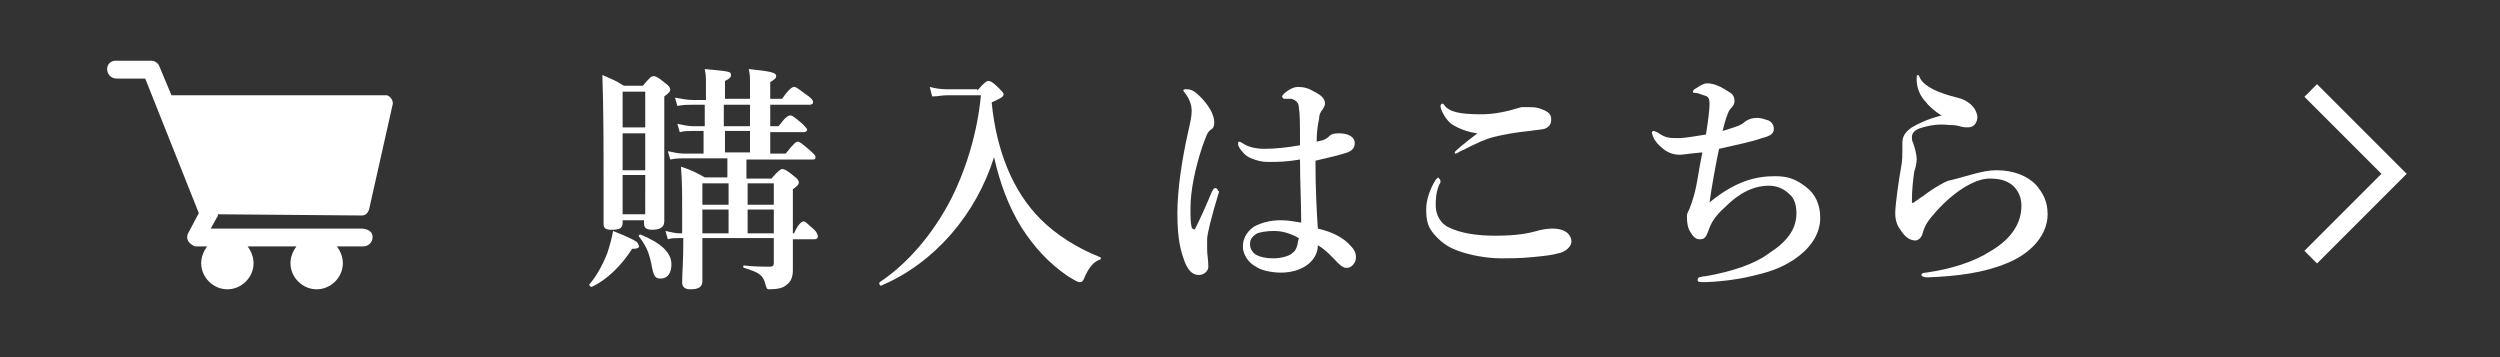
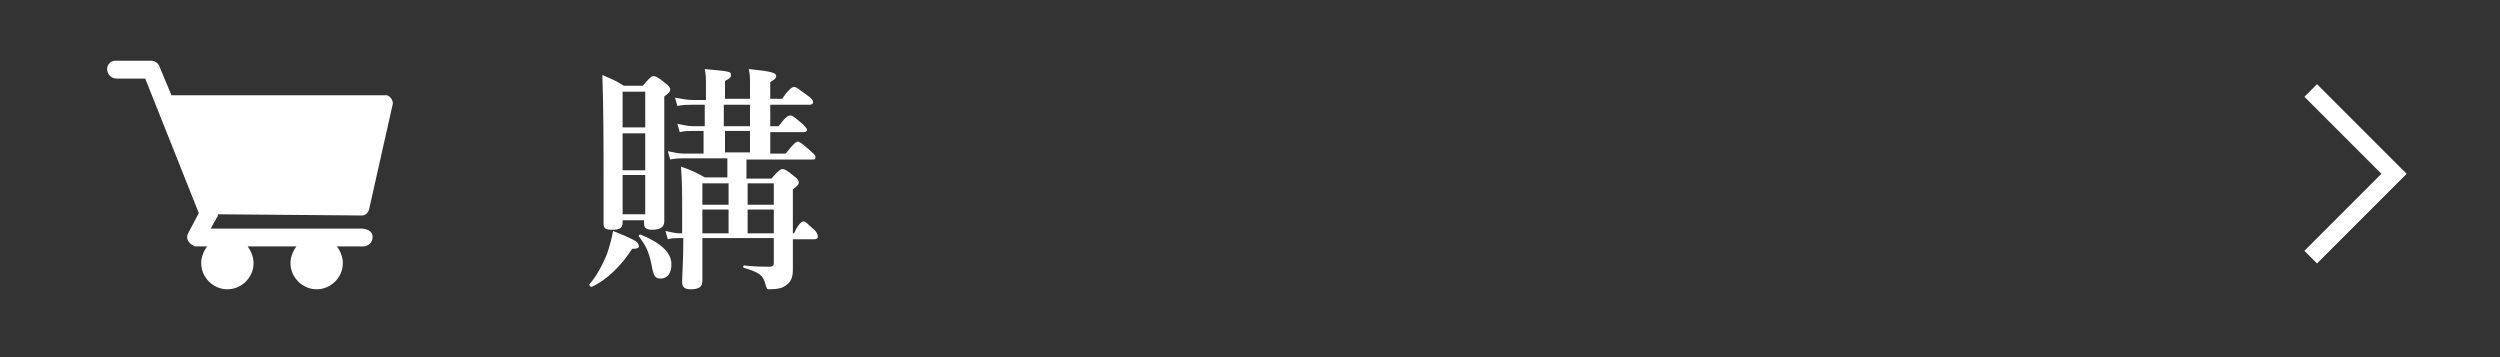
<svg xmlns="http://www.w3.org/2000/svg" version="1.1" id="レイヤー_1" x="0px" y="0px" viewBox="0 0 210 30" style="enable-background:new 0 0 210 30;" xml:space="preserve">
  <rect x="0" y="0" width="210" height="30" fill="#333333" stroke="none" />
  <style type="text/css">
	.st0{enable-background:new    ;}
	.st1{fill:#FFFFFF;}
	.st2{fill:none;stroke:#FFFFFF;stroke-width:1.5;stroke-miterlimit:10;}
</style>
  <g id="レイヤー_1_1_">
    <g class="st0">
      <path class="st1" d="M53.1,20.9c-0.9,1.4-2.1,2.6-3.4,3.2c-0.1,0-0.2-0.1-0.2-0.2c0.6-0.7,1.1-1.6,1.5-2.6    c0.2-0.6,0.4-1.3,0.5-1.9c1.5,0.6,2.1,0.9,2.1,1.1C53.8,20.8,53.6,20.9,53.1,20.9z M52.3,18.5v0.2c0,0.5-0.3,0.6-0.9,0.6    c-0.5,0-0.7-0.1-0.7-0.5c0-0.5,0-1.2,0-3.4c0-3,0-6.1-0.1-9.1c0.9,0.4,1,0.4,1.8,0.9H54c0.6-0.7,0.7-0.8,0.9-0.8    c0.2,0,0.4,0.1,1,0.6c0.3,0.2,0.4,0.4,0.4,0.5c0,0.2-0.1,0.3-0.5,0.6v1.7c0,4.6,0,7.7,0,8.8c0,0.5-0.4,0.7-1,0.7    c-0.4,0-0.7-0.1-0.7-0.5v-0.3H52.3z M54.2,7.7h-1.9v3h1.9V7.7z M54.2,11.2h-1.9v3.1h1.9V11.2z M54.2,14.7h-1.9V18h1.9V14.7z     M55.5,23.4c-0.5,0-0.6-0.2-0.8-1.3c-0.2-0.9-0.4-1.4-1-2.2c-0.1-0.1,0-0.2,0.1-0.2c1.7,0.7,2.6,1.5,2.6,2.5    C56.4,22.9,56.1,23.4,55.5,23.4z M57.3,19.6c0-0.6,0-1.4,0-2.2c0-1.1,0-2.2-0.1-3.4c0.9,0.3,1.3,0.5,2,0.9h1.9v-1.6h-3.7    c-0.3,0-0.6,0-1.1,0.1l-0.2-0.7c0.5,0.1,0.9,0.2,1.3,0.2h1.7V11h-1c-0.3,0-0.6,0-1,0.1l-0.2-0.7c0.5,0.1,0.9,0.2,1.3,0.2h1V8.8    h-1.1c-0.4,0-0.7,0-1.2,0.1l-0.2-0.7c0.6,0.1,1,0.2,1.5,0.2h1.1V7c0-0.4,0-0.7-0.1-1.2c2.1,0.2,2.2,0.2,2.2,0.5    c0,0.2-0.1,0.3-0.5,0.5v1.5H63V7c0-0.5,0-0.7-0.1-1.2c1.9,0.2,2.3,0.3,2.3,0.6c0,0.2-0.2,0.3-0.5,0.5v1.4h1c0.6-0.9,0.9-1,1-1    c0.2,0,0.4,0.2,1.1,0.7c0.3,0.2,0.5,0.4,0.5,0.6c0,0.1-0.1,0.2-0.3,0.2h-3.3v1.8h0.7c0.6-0.8,0.8-0.9,1-0.9c0.2,0,0.4,0.2,1,0.7    c0.2,0.2,0.4,0.4,0.4,0.5c0,0.1-0.1,0.2-0.3,0.2h-2.8v1.8H66c0.7-0.9,0.9-1,1-1c0.2,0,0.4,0.2,1,0.7c0.3,0.3,0.5,0.4,0.5,0.6    s-0.1,0.2-0.3,0.2h-5.5v1.6h2.1c0.6-0.7,0.8-0.8,0.9-0.8c0.2,0,0.4,0.1,1,0.6c0.3,0.2,0.4,0.4,0.4,0.5c0,0.2-0.1,0.3-0.5,0.6v3.7    h0.1c0.4-0.9,0.7-1,0.8-1c0.2,0,0.3,0.2,0.9,0.7c0.2,0.2,0.3,0.4,0.3,0.6c0,0.1-0.1,0.2-0.3,0.2h-1.8c0,2.1,0,2.4,0,2.6    c0,0.6-0.2,1-0.5,1.2c-0.3,0.3-0.8,0.4-1.5,0.4c-0.2,0-0.2-0.1-0.3-0.4c-0.2-0.8-0.5-1-1.8-1.4c-0.1,0-0.1-0.2,0-0.2    c0.9,0.1,1.5,0.1,2.2,0.1c0.2,0,0.3-0.1,0.3-0.3v-2.1h-6v3.6c0,0.5-0.3,0.7-1,0.7c-0.5,0-0.7-0.2-0.7-0.6c0-0.8,0.1-1.6,0.1-3.7    H57c-0.3,0-0.6,0-0.9,0.1l-0.2-0.7c0.5,0.1,0.8,0.2,1.2,0.2H57.3z M59,15.4v1.8h2.2v-1.8H59z M61.2,19.6v-2H59v2H61.2z M60.8,8.8    v1.8H63V8.8H60.8z M63,11h-2.1v1.8H63V11z M65,15.4h-2.2v1.8H65V15.4z M65,17.6h-2.2v2H65V17.6z" />
    </g>
    <g class="st0">
-       <path class="st1" d="M82.1,7.6c0.6-0.7,0.8-0.8,0.9-0.8c0.2,0,0.4,0.1,0.9,0.6c0.2,0.2,0.4,0.4,0.4,0.5c0,0.2-0.1,0.3-1,0.7    c0.4,4.1,1.8,7.5,4.1,9.8c1.3,1.3,3,2.4,5,3.2c0.1,0,0.1,0.2,0,0.2c-0.6,0.2-1,0.8-1.3,1.5c-0.1,0.3-0.2,0.4-0.4,0.4    c-0.2,0-0.5-0.2-1-0.5c-1.6-1.1-2.8-2.4-3.9-4.1c-1.1-1.8-1.8-3.7-2.3-5.9c-1.5,4.8-5,8.9-9.5,10.8c-0.1,0-0.2-0.2-0.1-0.3    c2.4-1.6,4.5-4.1,6-7c1.3-2.6,2.2-5.6,2.5-8.7h-2.8c-0.5,0-0.8,0.1-1.3,0.1l-0.2-0.8c0.4,0.1,0.8,0.2,1.5,0.2H82.1z" />
-     </g>
+       </g>
    <g class="st0">
-       <path class="st1" d="M102.4,16.1c-0.7,2.3-1,3.6-1,4s0,0.6,0,0.9c0,0.4,0.1,0.8,0.1,1.4c0,0.4-0.4,0.7-0.8,0.7    c-0.6,0-0.9-0.5-1.1-0.9c-0.4-1-0.7-2-0.7-4.3c0-2,0.4-4.6,0.9-6.8c0.2-0.9,0.3-1.3,0.3-1.8c0-0.5-0.2-1-0.5-1.4    c-0.1-0.2-0.2-0.2-0.2-0.3c0-0.1,0.1-0.1,0.3-0.1c0.3,0,0.6,0.1,1.1,0.6c0.7,0.7,1.2,1.5,1.2,2.2c0,0.3-0.1,0.5-0.3,0.6    c-0.3,0.2-0.4,0.6-0.7,1.4c-0.6,1.8-1,3.7-1,5.2c0,0.7,0,1.2,0.1,1.6c0.1,0.2,0.3,0.2,0.3,0.1c0.5-1,0.9-1.9,1.4-3.1    c0.1-0.1,0.1-0.3,0.3-0.3c0.1,0,0.2,0.1,0.2,0.2S102.4,16,102.4,16.1z M113.5,20.7c0.2,0.2,0.4,0.5,0.4,0.9c0,0.3-0.1,0.5-0.3,0.7    c-0.2,0.2-0.4,0.2-0.5,0.2c-0.2,0-0.4-0.1-0.7-0.4c-0.4-0.4-1-1.1-1.7-1.5c0,1.3-1.3,2.3-3.1,2.3c-0.8,0-1.7-0.2-2.1-0.5    c-0.6-0.3-1.1-1-1.1-1.7c0-0.8,0.5-1.4,1-1.7c0.6-0.3,1.3-0.5,2.2-0.5c0.6,0,1.1,0.1,1.7,0.2c0-1.8-0.1-3.4-0.1-5.3    c-1.2,0.2-1.8,0.2-2.7,0.2c-0.5,0-0.9-0.1-1.4-0.3c-0.5-0.2-0.8-0.6-1-0.9c-0.1-0.2-0.1-0.2-0.1-0.3s0-0.2,0.1-0.2    c0.1,0,0.2,0.1,0.4,0.2c0.3,0.2,0.9,0.4,1.7,0.4c0.9,0,1.9-0.1,3-0.3c0-1.9,0-2.6-0.1-3.2c0-0.4-0.3-0.6-0.6-0.7    c-0.2,0-0.3,0-0.4,0c-0.1,0-0.2,0-0.2,0c-0.1,0-0.2-0.1-0.2-0.2c0-0.1,0.2-0.3,0.5-0.5c0.3-0.2,0.6-0.3,0.8-0.3    c0.5,0,0.9,0.1,1.4,0.4c0.6,0.3,0.9,0.6,0.9,1c0,0.2-0.1,0.3-0.2,0.5c-0.2,0.2-0.3,0.5-0.3,0.8c-0.1,0.5-0.2,1-0.2,1.9    c0.4-0.1,0.5-0.1,0.7-0.2c0.2-0.1,0.3-0.2,0.4-0.3c0.2-0.2,0.6-0.2,0.8-0.2c0.9,0,1.3,0.4,1.3,0.8c0,0.3-0.1,0.6-0.6,0.8    c-0.6,0.2-1.4,0.4-2.7,0.7c0,2.4,0.1,4.2,0.2,5.7C112,19.5,112.9,20,113.5,20.7z M107,19.4c-0.6,0-1.1,0.1-1.4,0.2    c-0.3,0.2-0.6,0.4-0.6,0.9c0,0.4,0.2,0.7,0.5,0.9c0.4,0.2,0.8,0.3,1.5,0.3c0.6,0,1.3-0.2,1.5-0.4c0.3-0.2,0.4-0.4,0.5-0.8    c0-0.2,0.1-0.4,0.1-0.5C108.4,19.6,107.7,19.4,107,19.4z" />
-     </g>
+       </g>
    <g class="st0">
-       <path class="st1" d="M121,15.2c0,0.1,0,0.2-0.1,0.3c-0.3,0.7-0.3,1.3-0.3,1.8c0,0.7,0.4,1.5,1.1,1.8c1,0.5,2.4,0.7,3.9,0.7    c1.8,0,2.8-0.2,3.5-0.4c0.3-0.1,0.9-0.2,1.3-0.2c1.2,0,1.6,0.6,1.6,1.1c0,0.4-0.5,0.9-1.2,1c-0.3,0.1-1,0.2-2.1,0.3    c-1,0.1-2,0.1-2.6,0.1c-1.3,0-2.8-0.3-3.8-0.7c-0.8-0.3-1.4-0.8-1.9-1.4c-0.5-0.6-0.6-1.2-0.6-2s0.3-1.7,0.8-2.5    c0.1-0.1,0.2-0.2,0.2-0.2S121,15.1,121,15.2z M121.3,8.8c0.4,0.6,1.3,0.8,3.1,0.8c1.1,0,2.1-0.2,3.4-0.6C128,9,128.4,9,128.5,9    c0.1,0,0.5,0,0.8,0.1c0.6,0.2,1,0.4,1,0.9c0,0.4-0.1,0.6-0.5,0.8c-0.3,0.1-0.7,0.1-1.3,0.2c-1.1,0.1-2.2,0.3-3,0.5    c-0.8,0.2-1.4,0.5-2.6,1.1c-0.3,0.1-0.5,0.3-0.6,0.3c-0.1,0-0.1,0-0.1-0.1c0-0.1,0.6-0.6,1.9-1.6c-0.8-0.1-1.6-0.4-2.2-0.8    c-0.5-0.4-0.9-1.2-0.9-1.5c0-0.1,0.1-0.2,0.2-0.2C121.1,8.6,121.2,8.7,121.3,8.8z" />
-     </g>
+       </g>
    <g class="st0">
-       <path class="st1" d="M149.1,14.8c1.2,0,1.8,0.3,2.6,0.9c0.8,0.6,1.2,1.5,1.2,2.6c0,1.5-1,2.7-2.2,3.5c-1.2,0.8-2.3,1.1-3.6,1.4    c-1.2,0.3-3,0.5-4.1,0.5c-0.4,0-0.4-0.1-0.4-0.2c0-0.1,0.1-0.2,0.1-0.2c0.1,0,0.3-0.1,0.6-0.1c2.2-0.4,4.1-1,5.4-2    c1.7-1.1,2.2-2.2,2.2-3.3c0-0.7-0.2-1.3-0.6-1.6c-0.4-0.4-1-0.7-1.7-0.7c-1.3,0-2.5,0.6-3.7,1.8c-0.9,0.8-1.2,1.4-1.4,2    c-0.2,0.5-0.3,0.7-0.7,0.7c-0.3,0-0.5-0.1-0.8-0.6c-0.2-0.3-0.3-0.7-0.3-1.3c0-0.4,0.2-0.5,0.3-0.9c0.1-0.2,0.2-0.6,0.3-0.9    c0.3-1.1,0.4-2.2,0.7-3.6c-1.1,0.1-1.7,0.2-1.9,0.2c-0.4,0-0.9-0.1-1.4-0.5c-0.5-0.4-0.8-0.8-0.9-1.2c-0.1-0.2,0-0.3,0.1-0.3    c0.1,0,0.2,0.1,0.3,0.1c0.7,0.5,1,0.5,1.8,0.5c0.6,0,1.6-0.2,2.3-0.3c0.2-1.2,0.3-2.2,0.3-2.5c0-0.6-0.1-0.7-0.5-0.8    c-0.3-0.1-0.5-0.2-0.7-0.2c-0.1,0-0.2,0-0.2-0.1c0-0.1,0.1-0.2,0.3-0.3c0.3-0.2,0.6-0.4,0.9-0.4c0.6,0,1.2,0.3,1.8,0.7    c0.4,0.2,0.5,0.5,0.5,0.8c0,0.2-0.1,0.4-0.3,0.6c-0.2,0.2-0.2,0.3-0.4,0.8c-0.1,0.3-0.2,0.7-0.3,1.1c1.3-0.4,1.6-0.5,1.9-0.8    c0.3-0.2,0.6-0.3,1-0.3c0.3,0,0.6,0.1,0.9,0.2c0.3,0.1,0.5,0.4,0.5,0.7c0,0.4-0.2,0.6-1,0.8c-0.8,0.3-2.3,0.6-3.6,0.9    c-0.3,1.4-0.6,3.1-0.8,4.5C145.8,15.2,147.5,14.8,149.1,14.8z" />
-     </g>
+       </g>
    <g class="st0">
-       <path class="st1" d="M167.7,14.3c1.5,0,2.6,0.5,3.3,1.2c0.6,0.7,1,1.4,1,2.5c0,1.6-1.2,3.2-3.4,4.1c-1.9,0.8-4.1,1.1-6.7,1.2    c-0.3,0-0.5-0.1-0.5-0.2c0-0.1,0.1-0.2,0.4-0.2c2.1-0.3,4-0.9,5.4-1.8c1.9-1.1,2.6-2.5,2.6-3.8c0-0.8-0.3-1.3-0.7-1.7    c-0.5-0.4-1-0.6-2-0.6c-1,0-2.7,0.8-4.5,2.8c-0.7,0.8-0.9,1.1-1.1,1.8c-0.1,0.4-0.4,0.6-0.6,0.6c-0.4,0-0.8-0.2-1.2-0.8    c-0.3-0.4-0.5-0.8-0.5-1.5c0-0.7,0.3-2.8,0.5-3.9c0.1-0.5,0.1-1,0.1-1.4c0-0.1,0-0.4,0-0.6c0-0.5,0.2-0.9,0.8-1.3    c0.5-0.3,1.3-0.7,2.5-1c-0.4-0.2-1.1-0.8-1.3-1.1c-0.5-0.5-0.8-1.2-0.8-1.9c0-0.3,0-0.4,0.1-0.4c0.1,0,0.1,0.1,0.2,0.3    c0.4,0.7,1.5,1.2,3.1,1.6c0.9,0.2,1.6,0.8,1.7,1.6c0,0.4-0.2,0.9-0.8,0.9c-0.2,0-0.4,0-0.7-0.1c-0.4-0.1-0.6-0.1-0.9-0.1    c-0.8-0.1-1.6,0-2.5,0.3c-0.5,0.2-0.6,0.5-0.6,0.7c0,0.2,0,0.3,0.1,0.5c0.1,0.3,0.3,0.9,0.3,1.4c0,0.3-0.1,0.7-0.2,1    c-0.1,0.7-0.2,1.5-0.2,2.5c0,0.2,0.1,0.2,0.3,0c0.2-0.1,0.4-0.3,0.6-0.4c0.5-0.4,1.4-1,2.1-1.3C165.3,14.8,166.5,14.3,167.7,14.3z    " />
-     </g>
+       </g>
    <polyline class="st2" points="194.1,21.6 201.1,14.6 194.1,7.6  " />
    <path class="st1" d="M30.3,19.2H17.7l0.5-0.9c0.1-0.1,0.1-0.2,0.1-0.3l12.1,0.1c0.3,0,0.5-0.2,0.6-0.5l2-8.9   C33,8.4,32.8,8.1,32.5,8c0,0-0.1,0-0.1,0h-18l-1-2.4c-0.1-0.3-0.4-0.5-0.7-0.5h-3C9.3,5.1,9,5.4,9,5.8c0,0.4,0.3,0.8,0.8,0.8l0,0   h2.4l4.5,11.3l-0.9,1.7c-0.2,0.4,0,0.8,0.4,1c0.1,0.1,0.2,0.1,0.3,0.1h0.9c-0.3,0.4-0.5,0.9-0.5,1.4c0,1.2,1,2.2,2.2,2.2   c1.2,0,2.2-1,2.2-2.2c0,0,0,0,0,0c0-0.5-0.2-1-0.5-1.4h4.1c-0.3,0.4-0.5,0.9-0.5,1.4c0,1.2,1,2.2,2.2,2.2c1.2,0,2.2-1,2.2-2.2   c0,0,0,0,0,0c0-0.5-0.2-1-0.5-1.4h2.2c0.4,0,0.8-0.3,0.8-0.8S30.8,19.2,30.3,19.2L30.3,19.2L30.3,19.2z" />
  </g>
</svg>